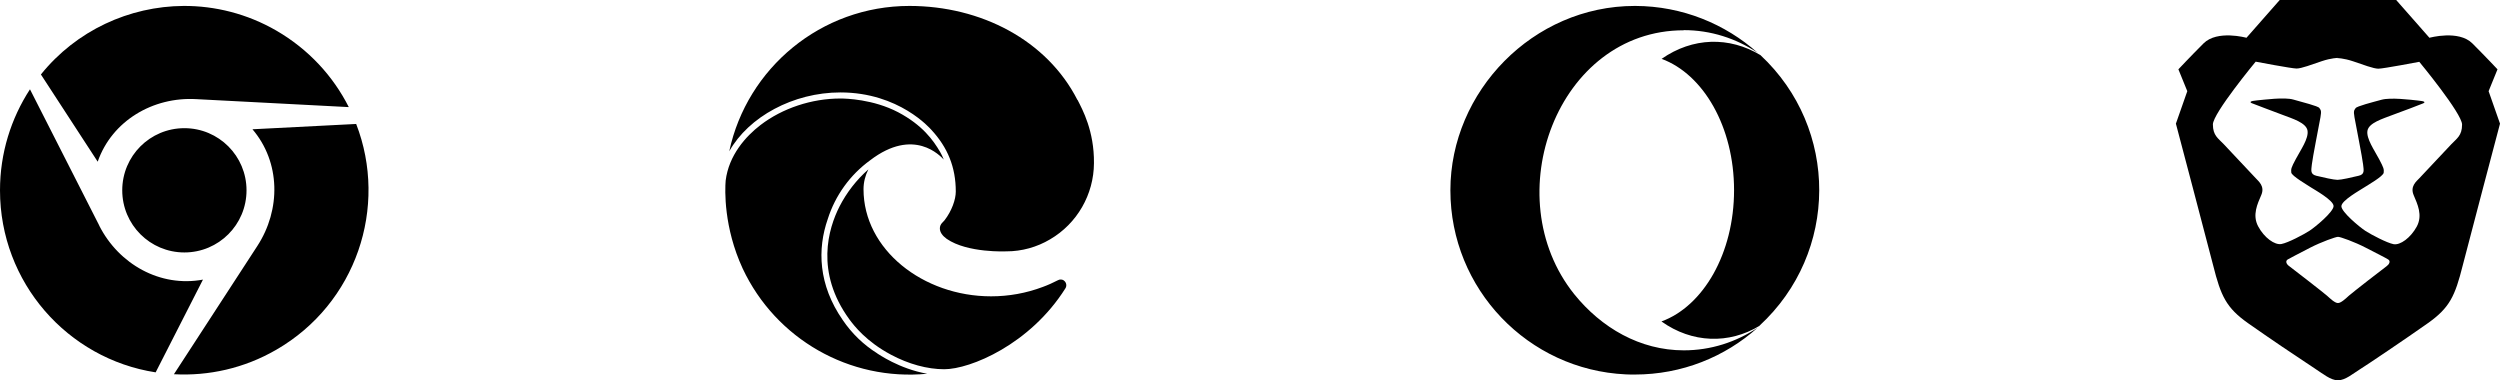
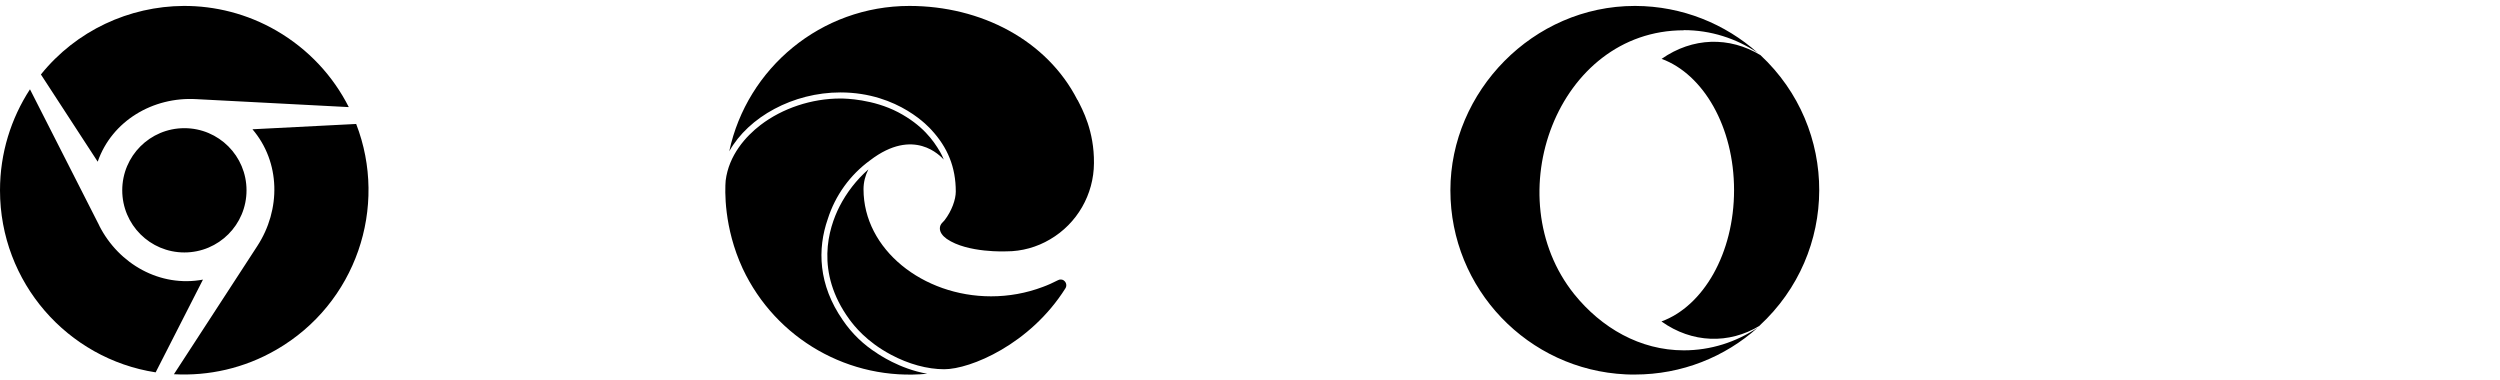
<svg xmlns="http://www.w3.org/2000/svg" id="Layer_1" viewBox="0 0 160.13 24.37">
  <path d="M6.26,10.36l-3.64-5.59C4.89,1.95,8.29.4,11.76.38c2.01-.01,4.07.5,5.94,1.58,2.07,1.2,3.64,2.92,4.64,4.9l-9.77-.51c-2.77-.16-5.4,1.39-6.31,4ZM7.83,12.19c0,2.2,1.78,3.98,3.98,3.98s3.98-1.78,3.98-3.98-1.78-3.98-3.98-3.98-3.98,1.78-3.98,3.98ZM22.82,7.94l-6.65.34c1.8,2.11,1.83,5.15.31,7.48l-5.34,8.21c2.21.12,4.49-.37,6.56-1.57,5.11-2.95,7.18-9.14,5.11-14.47ZM6.36,14.45L1.92,5.72c-1.21,1.86-1.92,4.08-1.92,6.47,0,5.9,4.32,10.79,9.97,11.66l3.03-5.94c-2.74.51-5.39-.99-6.64-3.45Z" style="stroke-width:0px;" />
  <path d="M69.01,6.4c-1.95-3.82-6.17-6.02-10.76-6.02-5.66,0-10.4,3.98-11.54,9.31,1.24-2.21,4.1-3.77,7.12-3.77,3.77,0,5.76,2.33,5.82,2.39,1.05,1.13,1.57,2.4,1.57,3.96,0,.5-.25,1.23-.72,1.84-.07.1-.3.23-.3.52,0,.24.16.47.44.67,1.33.92,3.83.8,3.83.8.98,0,1.95-.27,2.79-.77,1.73-1.01,2.8-2.87,2.81-4.88.02-2.07-.74-3.44-1.05-4.05ZM56.2,22.64c-.88-.55-1.64-1.28-2.22-2.14-1.57-2.26-1.63-4.55-.96-6.47.48-1.51,1.43-2.83,2.71-3.76,2.81-2.15,4.51-.27,4.72-.05-.07-.17-.14-.33-.23-.48-.44-.76-1.14-1.73-2.69-2.55-1.61-.84-3.36-.88-3.7-.88-1.84,0-3.71.62-5.12,1.7-.94.72-2.03,1.93-2.23,3.56-.05.59-.13,2.99,1.09,5.63,2.12,4.52,6.85,7.22,11.82,6.74-1.81-.32-3.13-1.27-3.2-1.3ZM68.14,17.96c-.11-.07-.26-.08-.38-.01-.31.16-.64.31-.97.43-1.06.4-2.18.6-3.31.6-4.36,0-8.17-3-8.17-6.86,0-.44.11-.88.31-1.27-.76.67-1.39,1.48-1.85,2.38-.71,1.4-1.57,4.2.63,7.22.31.42,1.09,1.43,2.67,2.27,1.12.6,2.33.93,3.41.93,1.67,0,5.5-1.59,7.76-5.18.11-.17.06-.4-.11-.51,0,0,0,0,0,0Z" style="stroke-width:0px;" />
  <path d="M107.85,1.94c-8.1,0-12.03,10.65-7.02,16.9,1.74,2.16,4.22,3.6,7.02,3.6,1.73,0,3.35-.53,4.73-1.45-2.09,1.87-4.85,3-7.87,3-.19,0-.38,0-.57-.01-6.26-.29-11.24-5.46-11.24-11.79S98.19.38,104.71.38h.04c3,.01,5.75,1.15,7.83,3-1.38-.92-3-1.45-4.73-1.45ZM112.7,20.87c-1.95,1.18-4.32,1.12-6.28-.28,2.68-.98,4.65-4.36,4.65-8.41s-1.96-7.42-4.64-8.41c1.99-1.39,4.34-1.44,6.33-.24,5.04,4.7,5.02,12.65-.06,17.33Z" style="stroke-width:0px;" />
-   <path d="M153.48,0l2.13,2.42s1.87-.52,2.75.36c.88.88,1.61,1.66,1.61,1.66l-.57,1.4.73,2.08s-2.14,8.1-2.39,9.09c-.49,1.95-.83,2.7-2.23,3.69-1.4.99-3.94,2.7-4.36,2.96s-.93.7-1.4.7-.99-.44-1.4-.7c-1.47-.97-2.92-1.95-4.36-2.96-1.4-.99-1.74-1.74-2.23-3.69-.25-.99-2.39-9.09-2.39-9.09l.73-2.08-.57-1.4s.73-.78,1.61-1.66c.88-.88,2.75-.36,2.75-.36l2.13-2.42h7.47,0ZM149.75,15.17c-.14,0-1.05.32-1.79.7-.73.38-1.26.65-1.43.75-.17.11-.07.31.09.42.15.11,2.23,1.72,2.43,1.9.2.18.5.47.7.47s.5-.29.7-.47c.2-.18,2.27-1.79,2.43-1.9.15-.11.26-.31.09-.42-.17-.11-.7-.37-1.43-.75-.73-.38-1.64-.7-1.78-.7ZM149.75,3.71s-.42,0-1.04.21-1.3.47-1.61.47-2.62-.44-2.62-.44c0,0-2.74,3.31-2.74,4.02s.34.89.69,1.26l2.05,2.18c.19.21.6.52.36,1.08-.24.56-.59,1.28-.2,2.01.39.73,1.06,1.21,1.49,1.13.43-.08,1.43-.61,1.8-.85.37-.24,1.54-1.21,1.54-1.58s-1.21-1.04-1.44-1.19c-.22-.15-1.25-.74-1.27-.96-.02-.23-.01-.3.29-.86.3-.57.84-1.32.75-1.83-.09-.5-.96-.76-1.59-1-.62-.24-1.83-.68-1.98-.75-.15-.07-.11-.14.34-.18.45-.04,1.75-.22,2.33-.05s1.58.41,1.66.54c.08.13.15.14.07.59-.08.45-.51,2.62-.55,3.01-.04.39-.12.64.29.74.42.1,1.11.26,1.35.26s.94-.16,1.35-.26c.41-.09.33-.35.29-.73-.04-.39-.47-2.56-.55-3.01-.08-.45-.01-.46.07-.59.08-.13,1.08-.38,1.66-.54s1.87,0,2.33.05c.46.04.49.11.34.18-.15.07-1.35.52-1.98.75-.62.24-1.5.5-1.59,1-.09.5.45,1.26.75,1.83.3.57.31.63.29.86-.02.23-1.04.81-1.27.96-.22.15-1.44.82-1.44,1.19s1.17,1.34,1.54,1.58c.37.24,1.38.77,1.8.85.43.08,1.1-.41,1.49-1.13.39-.73.04-1.44-.2-2.01-.24-.56.17-.88.36-1.08l2.05-2.18c.35-.37.69-.55.69-1.26s-2.74-4.02-2.74-4.02c0,0-2.31.44-2.62.44s-.99-.26-1.61-.47-1.04-.21-1.04-.21Z" style="stroke-width:0px;" />
</svg>